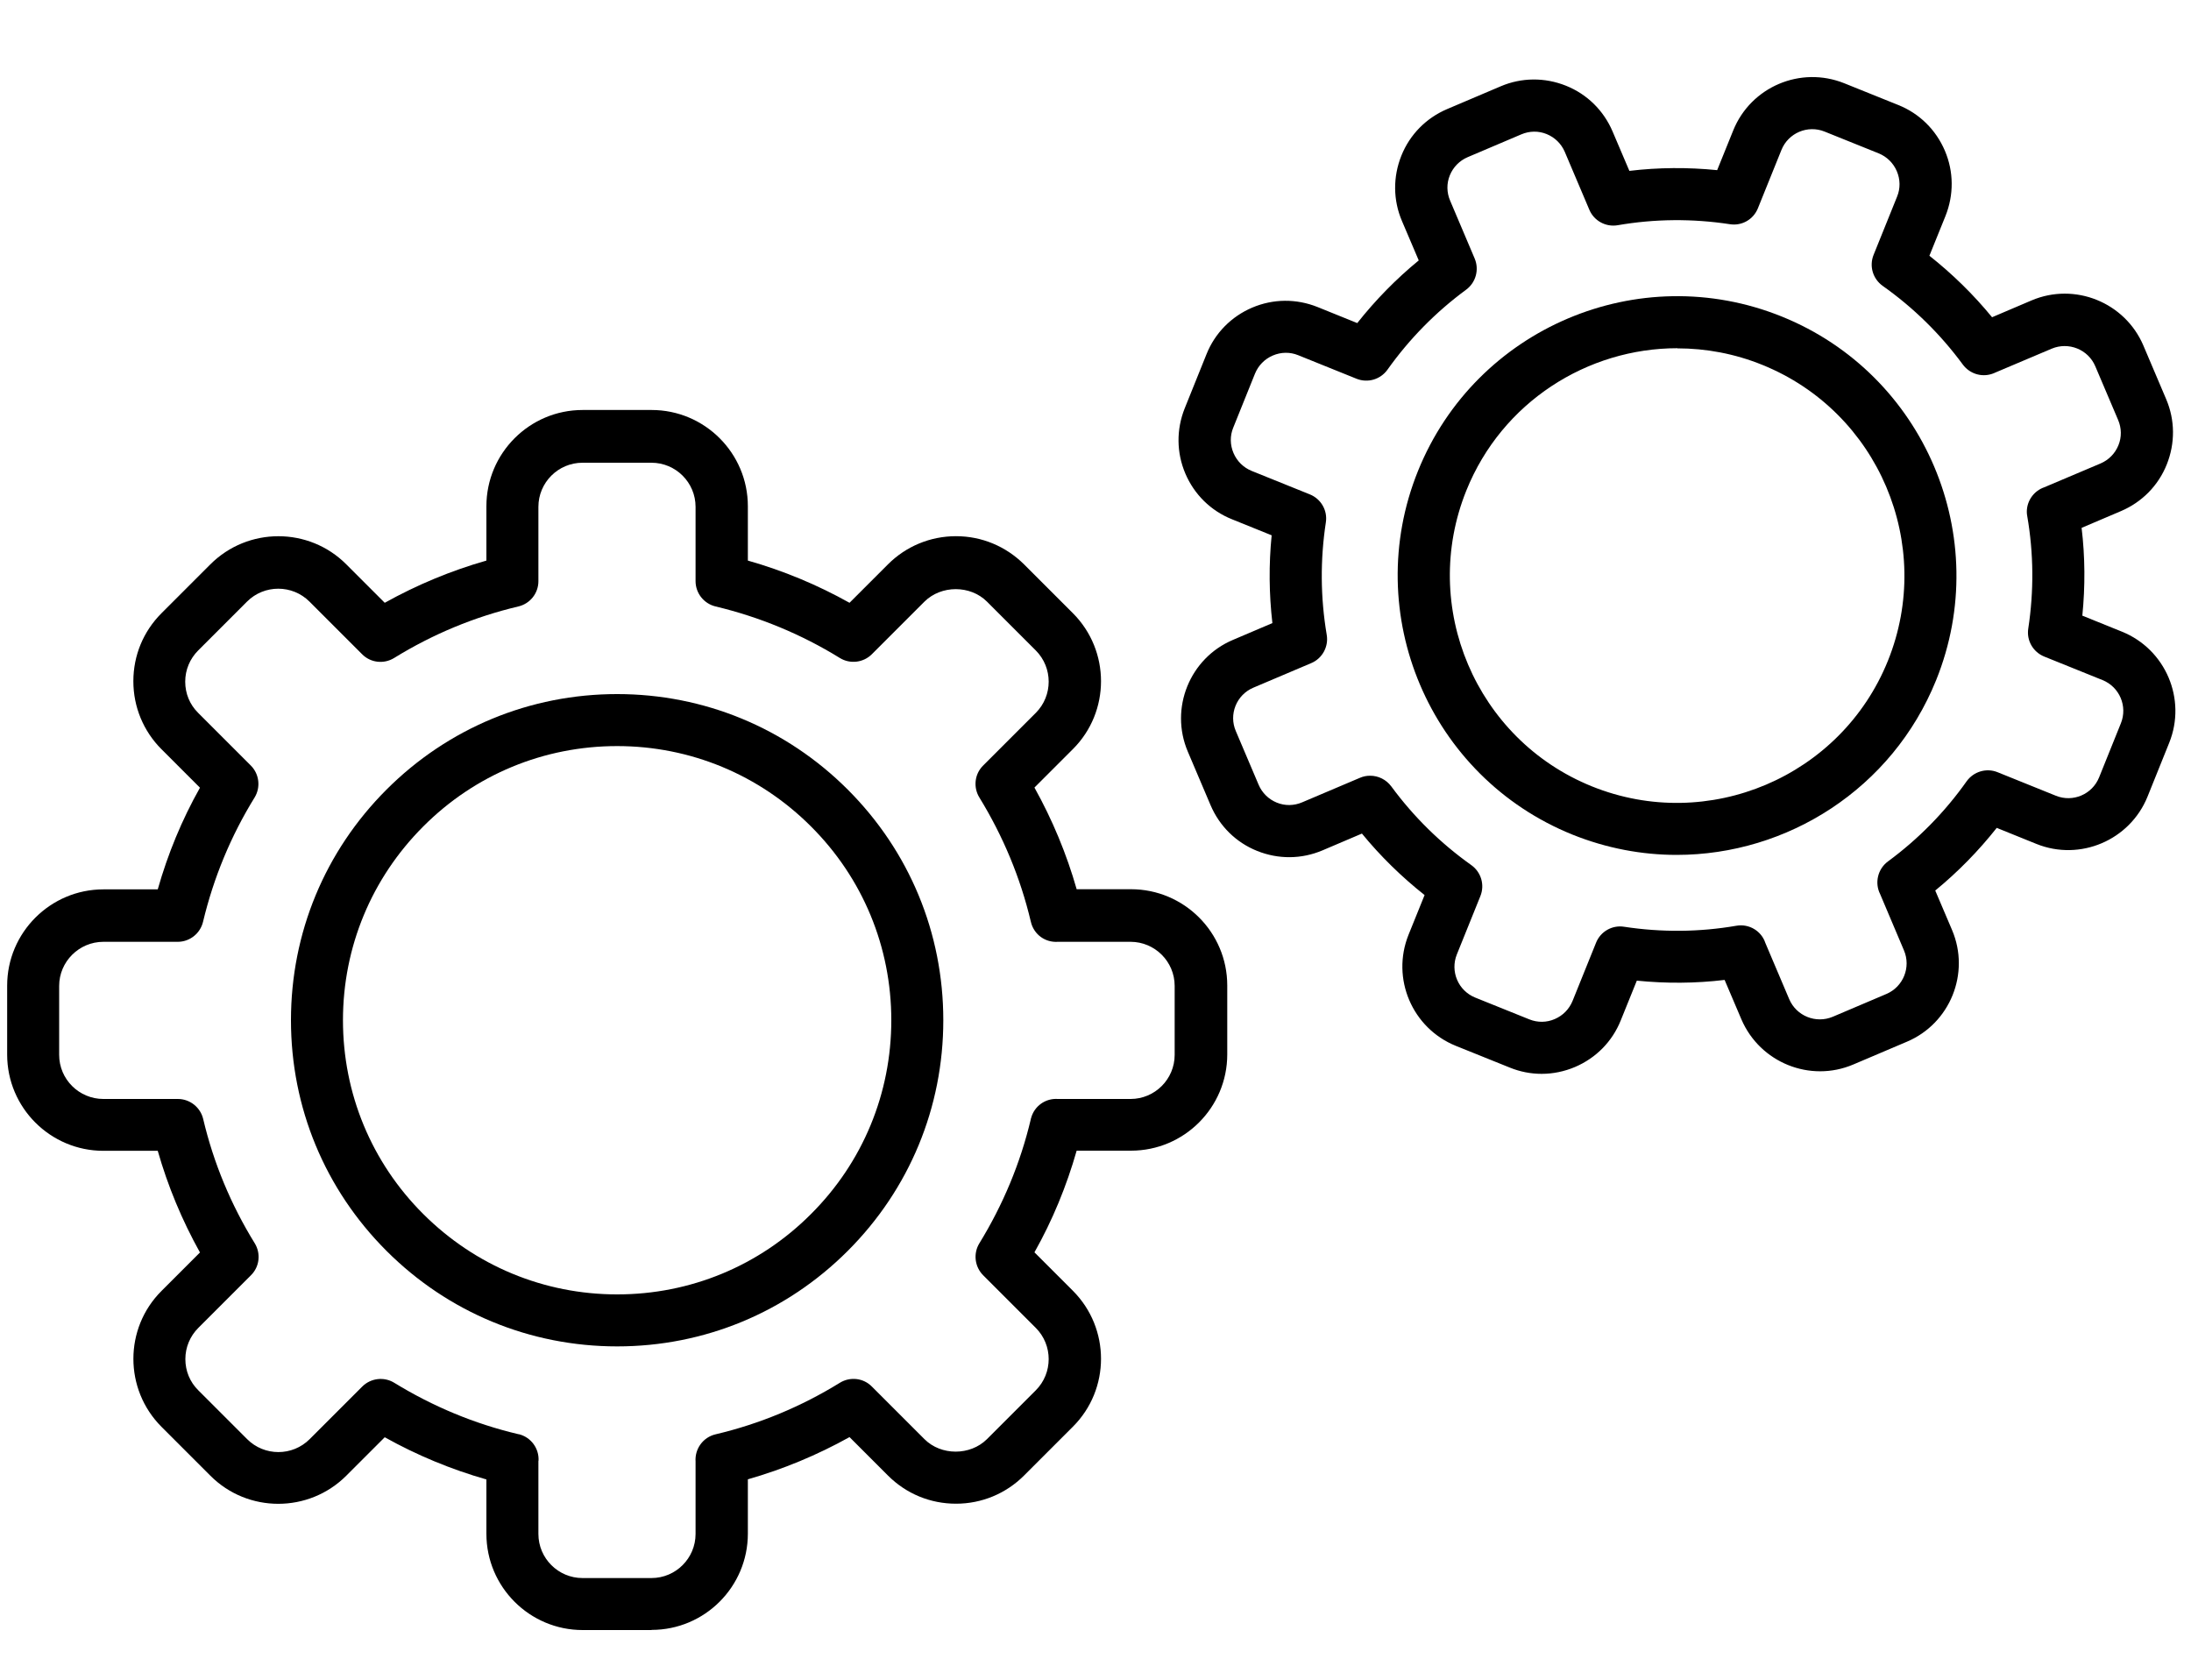
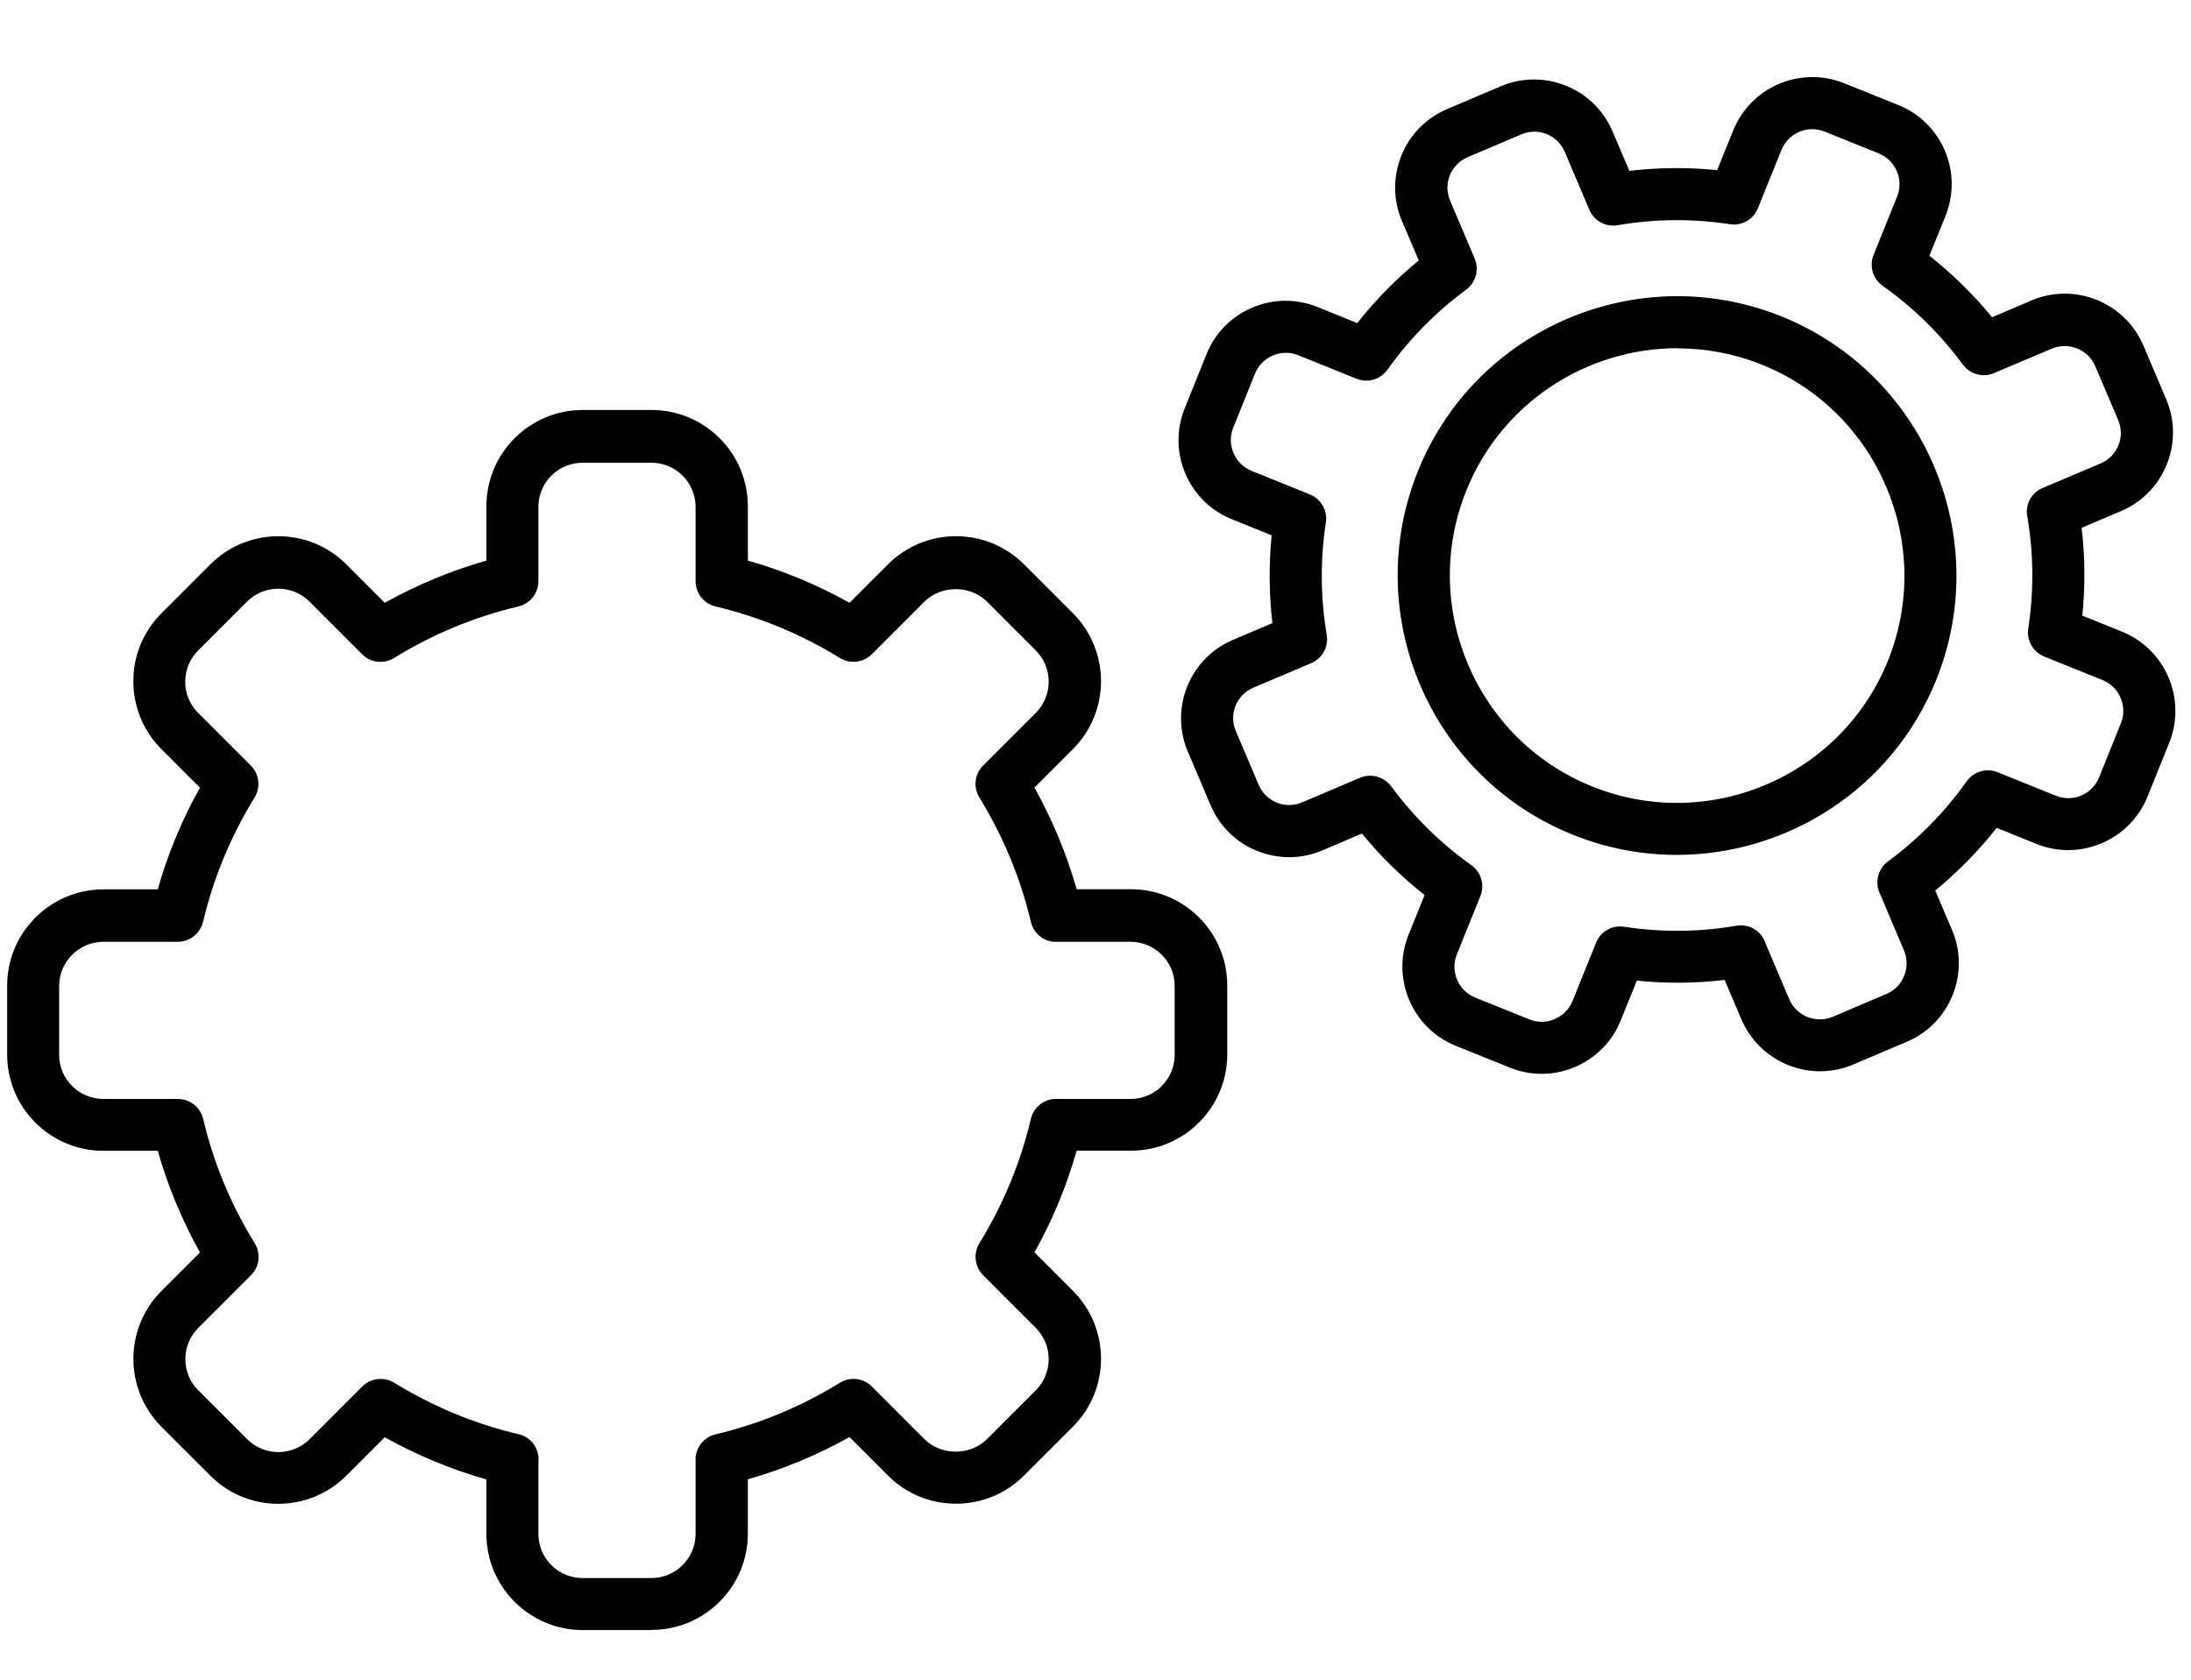
<svg xmlns="http://www.w3.org/2000/svg" id="_ÎÓÈ_1" data-name="—ÎÓÈ_1" viewBox="0 0 150 115">
  <defs>
    <style>
      .cls-1 {
        fill: #000;
        stroke-width: 0px;
      }
    </style>
  </defs>
  <g>
-     <path class="cls-1" d="M42.25,92.18c-5.96,0-11.57-2.32-15.79-6.54-4.22-4.22-6.54-9.82-6.54-15.79s2.32-11.57,6.54-15.79,9.83-6.54,15.79-6.54,11.57,2.32,15.79,6.54h0c4.22,4.22,6.54,9.82,6.54,15.79s-2.32,11.57-6.54,15.79c-4.22,4.22-9.82,6.54-15.79,6.54ZM42.25,51.08c-5.01,0-9.73,1.95-13.27,5.5-3.54,3.54-5.5,8.26-5.5,13.27s1.95,9.73,5.5,13.27c3.55,3.54,8.26,5.5,13.27,5.5s9.73-1.95,13.27-5.5c3.55-3.54,5.5-8.26,5.5-13.27s-1.95-9.73-5.5-13.27h0c-3.54-3.54-8.26-5.5-13.27-5.5Z" />
    <path class="cls-1" d="M44.61,111.6h-4.72c-3.63,0-6.59-2.95-6.59-6.59v-3.72c-2.42-.69-4.76-1.66-6.96-2.89l-2.63,2.63c-2.57,2.57-6.75,2.57-9.31,0l-3.34-3.34c-2.57-2.57-2.57-6.75,0-9.31l2.63-2.63c-1.23-2.21-2.2-4.54-2.89-6.96h-3.72c-3.63,0-6.59-2.95-6.59-6.59v-4.72c0-3.63,2.96-6.59,6.59-6.59h3.72c.69-2.43,1.65-4.76,2.89-6.96l-2.63-2.63c-1.24-1.24-1.93-2.9-1.93-4.66s.68-3.41,1.93-4.66l3.34-3.34c2.57-2.57,6.75-2.57,9.31,0l2.63,2.63c2.21-1.23,4.54-2.2,6.96-2.89v-3.72c0-3.63,2.95-6.59,6.59-6.59h4.72c3.63,0,6.59,2.95,6.59,6.59v3.72c2.43.69,4.76,1.66,6.96,2.89l2.63-2.63h0c1.24-1.24,2.9-1.93,4.66-1.93s3.41.69,4.66,1.93l3.34,3.34c2.57,2.57,2.57,6.75,0,9.31l-2.63,2.63c1.23,2.21,2.2,4.54,2.89,6.96h3.72c3.63,0,6.59,2.95,6.59,6.59v4.72c0,3.63-2.95,6.59-6.59,6.59h-3.72c-.69,2.42-1.65,4.76-2.89,6.96l2.63,2.63c2.57,2.57,2.57,6.75,0,9.31l-3.34,3.34c-1.24,1.24-2.9,1.93-4.66,1.93s-3.41-.68-4.66-1.93l-2.63-2.63c-2.21,1.23-4.54,2.2-6.96,2.89v3.72c0,3.63-2.95,6.59-6.59,6.59ZM36.86,100.01v5.01c0,1.67,1.36,3.02,3.02,3.02h4.72c1.67,0,3.02-1.36,3.02-3.02v-4.96c-.06-.86.51-1.66,1.37-1.86,3.01-.71,5.87-1.9,8.51-3.53.7-.43,1.61-.33,2.19.26l3.6,3.6c1.14,1.14,3.13,1.14,4.28,0l3.34-3.34c1.18-1.18,1.18-3.1,0-4.28l-3.6-3.6c-.58-.58-.69-1.49-.26-2.19,1.62-2.64,2.81-5.49,3.52-8.49,0-.03.01-.05.02-.08.22-.82.98-1.37,1.84-1.31h4.97c1.67,0,3.02-1.36,3.02-3.02v-4.72c0-1.67-1.36-3.02-3.02-3.02h-4.97c-.87.06-1.62-.49-1.84-1.31,0-.03-.01-.05-.02-.08-.71-3-1.9-5.85-3.52-8.49-.43-.7-.33-1.61.26-2.19l3.6-3.6c1.18-1.18,1.18-3.1,0-4.28l-3.34-3.34c-1.14-1.14-3.13-1.14-4.28,0l-3.6,3.6c-.58.58-1.49.69-2.19.26-2.64-1.63-5.5-2.81-8.51-3.53-.8-.19-1.37-.91-1.37-1.73v-5.09c0-1.67-1.36-3.02-3.02-3.02h-4.72c-1.67,0-3.02,1.36-3.02,3.02v5.09c0,.83-.57,1.54-1.37,1.73-3.01.71-5.87,1.9-8.51,3.53-.7.43-1.61.33-2.19-.26l-3.6-3.6c-1.18-1.18-3.1-1.18-4.28,0l-3.34,3.34c-.57.57-.89,1.33-.89,2.14s.31,1.57.89,2.14l3.6,3.6c.58.58.69,1.49.26,2.19-1.63,2.64-2.81,5.5-3.53,8.51-.19.8-.91,1.37-1.73,1.37h-5.09c-1.67,0-3.03,1.36-3.03,3.02v4.72c0,1.67,1.36,3.02,3.03,3.02h5.1c.82,0,1.54.57,1.73,1.37.71,3.01,1.9,5.87,3.53,8.51.43.7.33,1.61-.26,2.19l-3.6,3.6c-.57.57-.89,1.33-.89,2.14s.31,1.57.89,2.14l3.34,3.34c1.18,1.18,3.1,1.18,4.28,0l3.6-3.6c.58-.58,1.49-.69,2.19-.26,2.64,1.62,5.49,2.81,8.5,3.52.01,0,.02,0,.03,0,.84.21,1.39.98,1.35,1.81Z" />
  </g>
  <g>
    <path class="cls-1" d="M114.79,58.53c-2.38,0-4.8-.45-7.14-1.39-9.78-3.95-14.52-15.12-10.57-24.9,3.95-9.78,15.11-14.52,24.9-10.57,9.78,3.95,14.52,15.12,10.57,24.9-3.01,7.44-10.19,11.96-17.76,11.96ZM114.84,23.84c-6.16,0-12.01,3.68-14.45,9.74-3.21,7.96.65,17.05,8.6,20.26,7.96,3.21,17.05-.65,20.26-8.6,3.21-7.96-.65-17.05-8.6-20.26h0c-1.9-.77-3.87-1.13-5.81-1.13Z" />
    <path class="cls-1" d="M105.55,73.52c-.74,0-1.48-.14-2.19-.43l-3.7-1.49c-2.98-1.21-4.43-4.61-3.23-7.6l1.1-2.72c-1.58-1.25-3.02-2.66-4.29-4.21l-2.7,1.15c-1.44.61-3.02.62-4.47.04-1.45-.58-2.58-1.7-3.19-3.13l-1.56-3.67c-1.26-2.96.13-6.4,3.09-7.65l2.7-1.15c-.23-2-.25-4.01-.05-6.01l-2.72-1.1c-1.45-.58-2.58-1.7-3.19-3.13-.61-1.44-.62-3.02-.04-4.47l1.49-3.7c.58-1.45,1.7-2.58,3.13-3.19,1.44-.61,3.02-.62,4.47-.04l2.72,1.1c1.25-1.58,2.66-3.02,4.21-4.29l-1.15-2.7c-.61-1.43-.62-3.02-.04-4.47.58-1.45,1.7-2.58,3.13-3.19l3.67-1.56c1.43-.61,3.02-.62,4.47-.04,1.45.58,2.58,1.7,3.19,3.13l1.15,2.7c2-.24,4.01-.25,6.01-.05l1.1-2.72h0c1.21-2.99,4.61-4.43,7.6-3.23l3.7,1.49c1.45.58,2.58,1.7,3.19,3.13.61,1.43.62,3.02.04,4.47l-1.1,2.72c1.58,1.25,3.02,2.66,4.29,4.21l2.7-1.15c2.96-1.26,6.4.13,7.66,3.09l1.56,3.67c.61,1.43.62,3.02.04,4.47-.58,1.45-1.7,2.58-3.13,3.19l-2.7,1.15c.24,1.99.25,4.01.05,6.01l2.72,1.1c2.98,1.21,4.43,4.61,3.23,7.6l-1.49,3.7c-1.21,2.98-4.62,4.43-7.6,3.23l-2.72-1.1c-1.25,1.58-2.66,3.02-4.21,4.29l1.15,2.7c1.26,2.96-.13,6.4-3.09,7.65l-3.67,1.56c-2.96,1.26-6.39-.13-7.66-3.09l-1.15-2.7c-1.99.24-4.01.25-6.01.05l-1.1,2.72c-.58,1.45-1.7,2.58-3.13,3.19-.73.31-1.51.47-2.28.47ZM93.81,53.11c.55,0,1.09.26,1.44.73,1.53,2.08,3.37,3.89,5.48,5.39.67.48.93,1.35.62,2.12l-1.61,3.99c-.47,1.16.09,2.49,1.26,2.96l3.7,1.49c.57.23,1.19.22,1.74-.02.56-.24.99-.68,1.22-1.24l1.61-3.99c.31-.77,1.11-1.22,1.92-1.09,2.56.39,5.15.37,7.69-.07.87-.15,1.71.36,1.98,1.18l1.63,3.84c.49,1.16,1.83,1.7,2.99,1.21l3.67-1.56c1.15-.49,1.69-1.83,1.2-2.98l-1.63-3.85c-.39-.77-.17-1.72.53-2.24,2.08-1.53,3.89-3.37,5.39-5.49.48-.67,1.36-.93,2.12-.62l3.99,1.61c1.16.47,2.49-.09,2.96-1.26l1.49-3.7c.47-1.16-.09-2.49-1.26-2.96l-3.99-1.61c-.76-.31-1.22-1.1-1.09-1.92.39-2.56.37-5.15-.07-7.69-.02-.1-.03-.2-.03-.3,0-.77.5-1.44,1.2-1.68l3.85-1.63c.56-.24.99-.68,1.22-1.24.23-.56.22-1.18-.02-1.74l-1.56-3.67c-.49-1.16-1.83-1.69-2.98-1.21l-3.85,1.63c-.08.04-.16.07-.25.1-.73.24-1.53-.02-1.99-.64-1.53-2.08-3.37-3.89-5.49-5.39-.67-.48-.93-1.35-.62-2.12l1.61-3.99c.23-.56.22-1.18-.02-1.74-.24-.56-.68-.99-1.24-1.22l-3.7-1.49c-1.16-.47-2.49.09-2.96,1.26l-1.61,3.99c-.31.77-1.1,1.22-1.92,1.09-2.56-.39-5.14-.37-7.68.07-.81.14-1.62-.3-1.94-1.06l-1.68-3.96c-.24-.56-.68-.99-1.24-1.22-.56-.23-1.18-.22-1.74.02l-3.67,1.56c-.56.24-.99.68-1.22,1.24-.23.56-.22,1.18.02,1.74l1.68,3.96c.32.76.08,1.64-.58,2.13-2.08,1.53-3.89,3.37-5.39,5.48-.48.67-1.35.93-2.12.62l-3.99-1.61c-.56-.23-1.18-.22-1.74.02-.56.24-.99.68-1.22,1.24l-1.49,3.7c-.23.56-.22,1.18.02,1.74.24.56.68.99,1.24,1.22l3.99,1.61c.76.31,1.22,1.1,1.09,1.92-.39,2.56-.37,5.14.06,7.69.14.81-.3,1.62-1.06,1.94l-3.96,1.68c-1.16.49-1.7,1.83-1.2,2.98l1.56,3.67c.24.56.68.99,1.24,1.22.56.23,1.18.22,1.74-.02l3.96-1.68c.23-.1.46-.14.69-.14Z" />
  </g>
</svg>